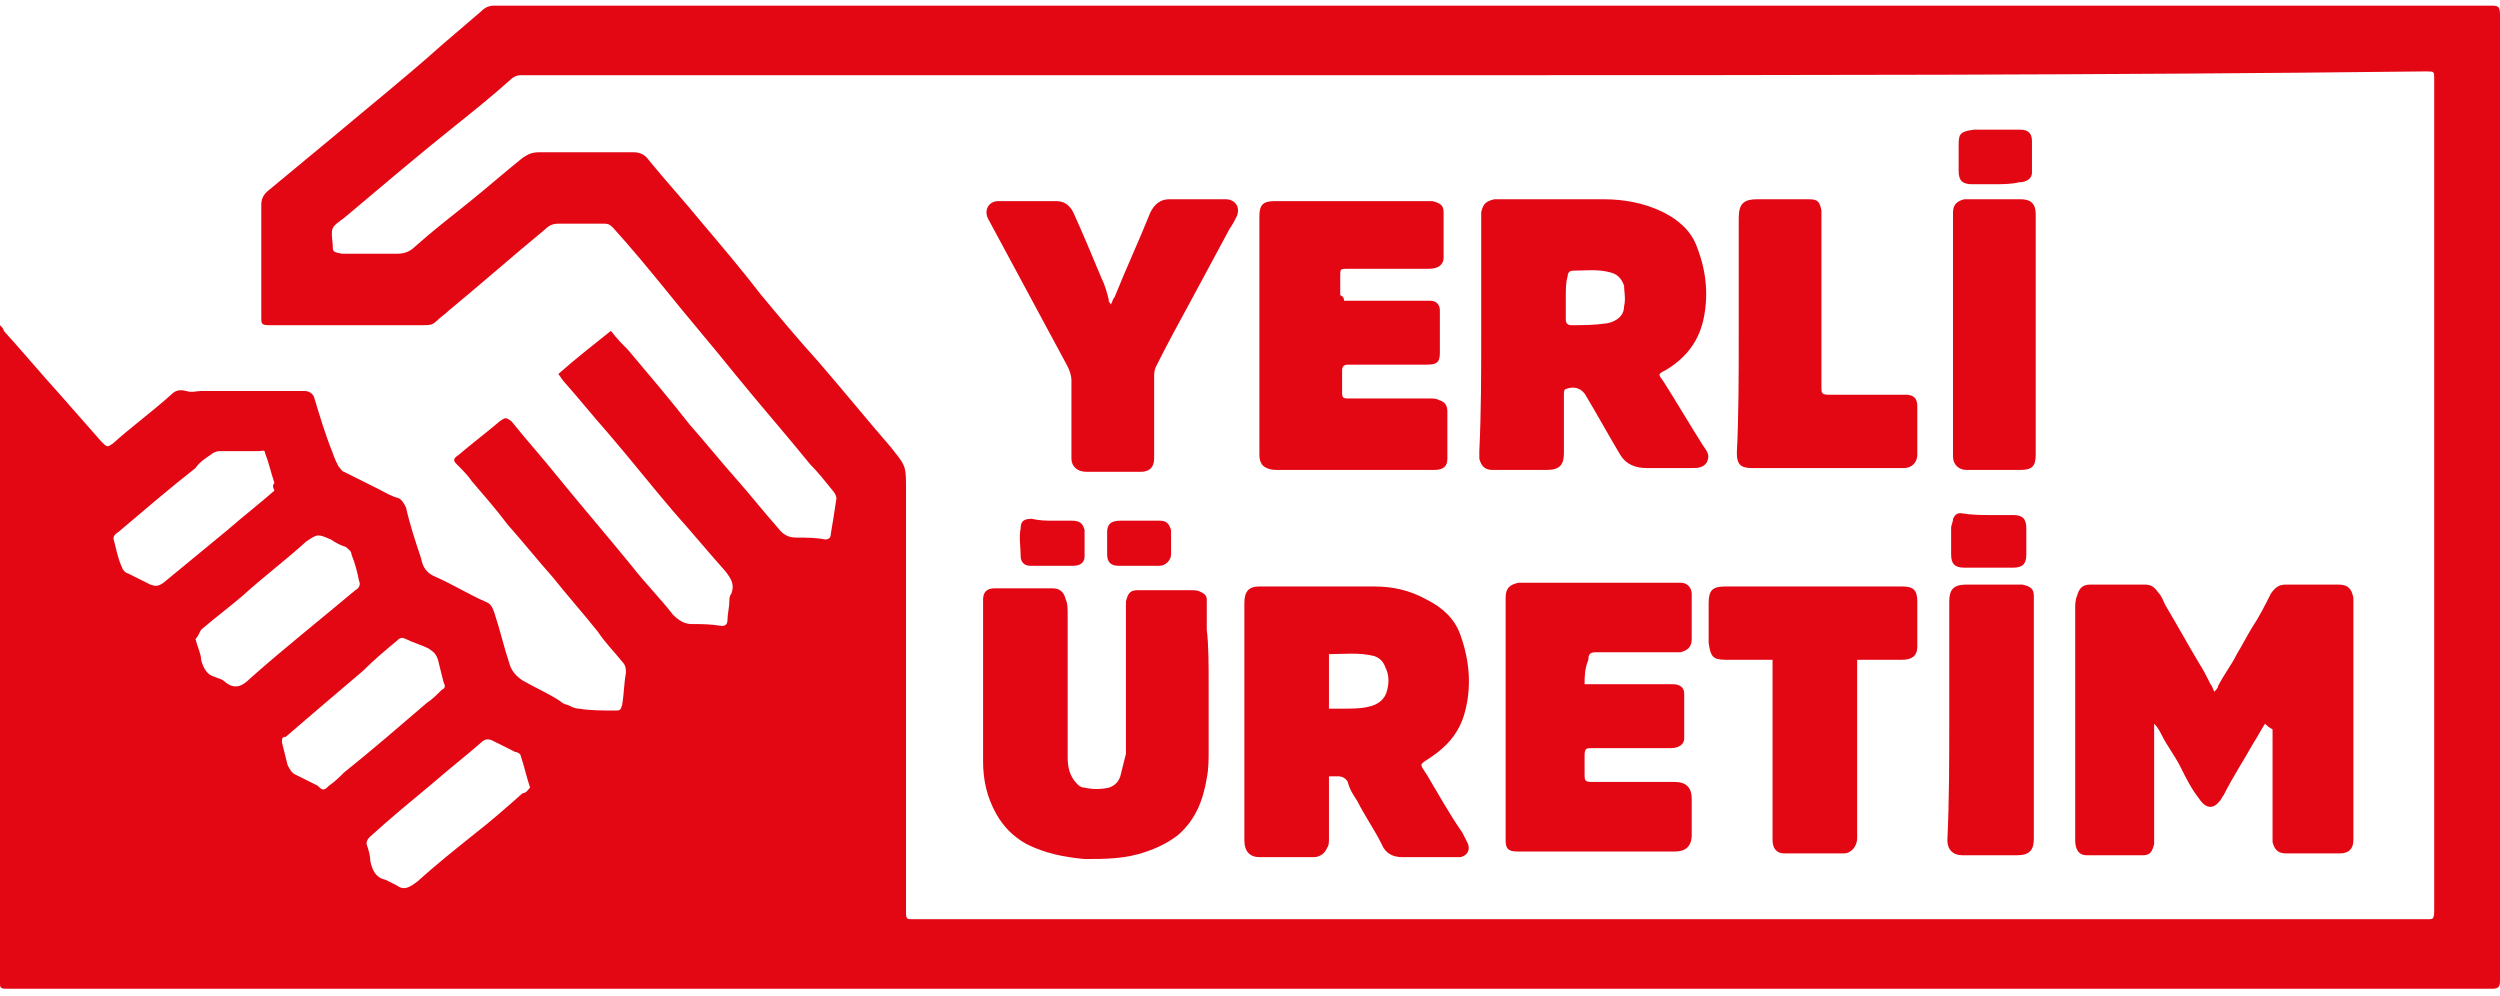
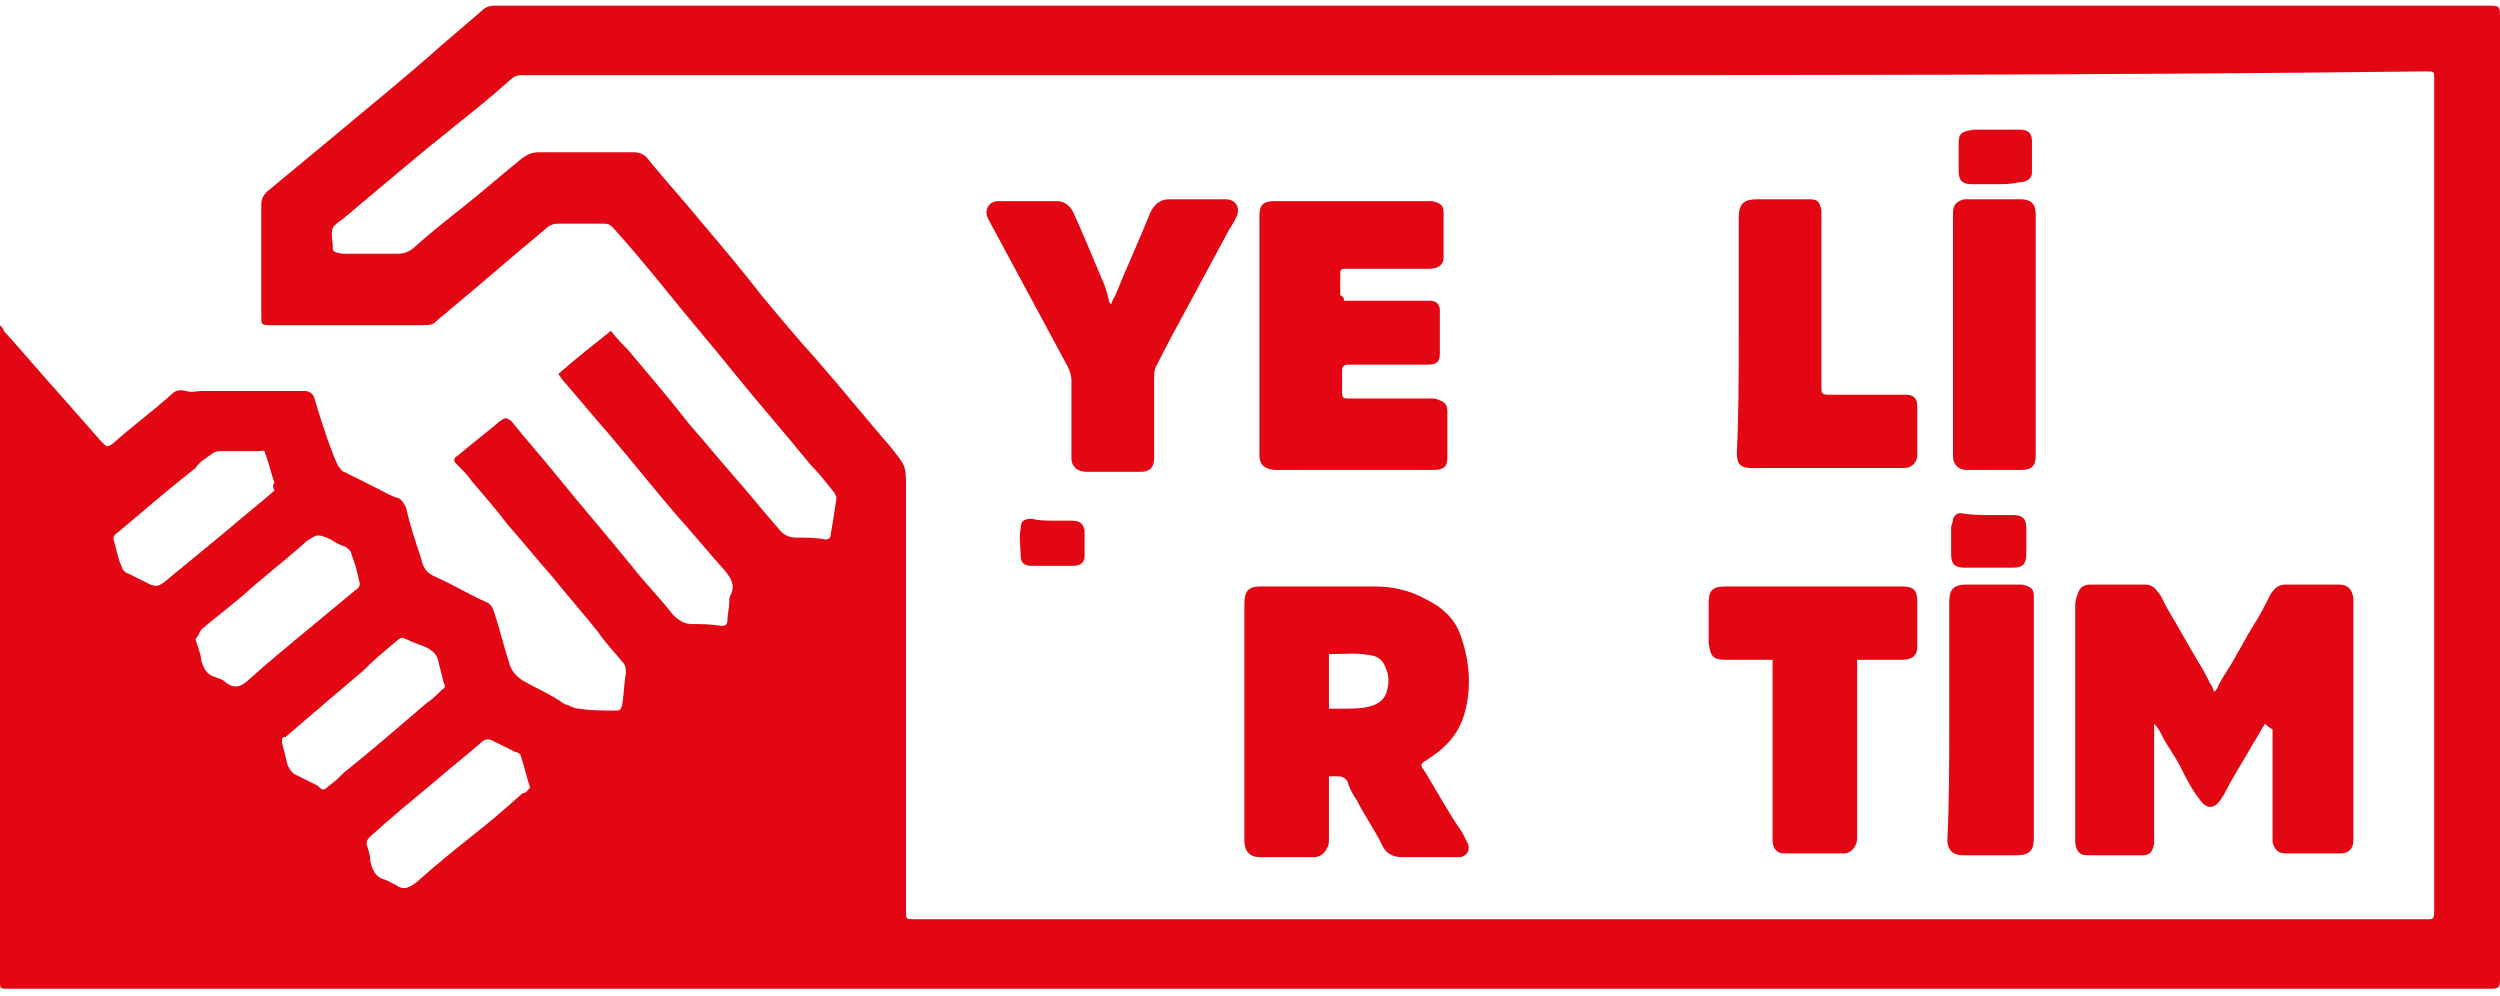
<svg xmlns="http://www.w3.org/2000/svg" viewBox="0 0 133 53" width="133" height="53">
  <style>
		tspan { white-space:pre }
		.shp0 { fill: #e30613 } 
	</style>
  <g id="Layer">
    <path id="Layer" fill-rule="evenodd" class="shp0" d="M0.2 17.6C1.2 18.7 2.2 19.9 3.2 21C3.9 21.8 4.7 22.7 5.4 23.5C5.7 23.8 5.7 23.8 6 23.6C7 22.7 8.1 21.9 9.1 21C9.3 20.8 9.5 20.7 9.9 20.8C10.2 20.9 10.5 20.8 10.7 20.8C12.5 20.8 14.4 20.8 16.2 20.8C16.4 20.8 16.6 20.9 16.7 21.1C17 22.1 17.3 23.1 17.7 24.1C17.8 24.4 17.9 24.6 18 24.8C18.1 24.9 18.2 25.1 18.3 25.1C18.9 25.4 19.5 25.7 20.1 26C20.5 26.2 20.8 26.4 21.2 26.5C21.4 26.6 21.5 26.8 21.6 27C21.8 27.9 22.1 28.8 22.4 29.7C22.5 30.2 22.7 30.5 23.2 30.7C24.1 31.1 24.9 31.6 25.8 32C26.1 32.1 26.2 32.3 26.3 32.6C26.6 33.5 26.8 34.4 27.1 35.3C27.2 35.7 27.5 36 27.8 36.2C28.5 36.6 29.2 36.9 29.8 37.3C29.9 37.4 30.1 37.5 30.2 37.5C30.4 37.6 30.6 37.7 30.8 37.7C31.4 37.8 32 37.8 32.7 37.8C33 37.8 33 37.8 33.1 37.5C33.2 36.9 33.2 36.3 33.3 35.8C33.3 35.6 33.3 35.4 33.1 35.2C32.7 34.7 32.2 34.2 31.8 33.6C31 32.6 30.2 31.7 29.4 30.7C28.6 29.8 27.8 28.8 27 27.9C26.4 27.1 25.7 26.3 25.1 25.6C24.9 25.3 24.6 25 24.3 24.7C24.1 24.5 24.1 24.4 24.4 24.2C25.1 23.6 25.9 23 26.6 22.4C26.9 22.2 26.9 22.2 27.2 22.4C28 23.4 28.9 24.4 29.7 25.4C31 27 32.3 28.5 33.6 30.1C34.3 31 35.1 31.8 35.8 32.7C36.1 33 36.4 33.2 36.8 33.2C37.3 33.2 37.8 33.2 38.4 33.3C38.6 33.3 38.7 33.2 38.7 33C38.7 32.7 38.8 32.3 38.8 32C38.8 31.9 38.8 31.7 38.9 31.6C39.1 31.1 38.9 30.8 38.6 30.4C37.7 29.4 36.8 28.3 35.9 27.3C34.7 25.9 33.6 24.5 32.4 23.1C31.6 22.2 30.8 21.2 30 20.3C29.9 20.2 29.8 20 29.7 19.9C30.6 19.1 31.5 18.4 32.5 17.6C32.8 18 33.1 18.3 33.4 18.6C34.5 19.9 35.6 21.2 36.7 22.6C37.5 23.5 38.3 24.5 39.1 25.4C39.9 26.3 40.6 27.2 41.4 28.1C41.7 28.5 42 28.6 42.4 28.6C42.9 28.6 43.4 28.6 43.9 28.7C44.1 28.7 44.2 28.6 44.2 28.4C44.3 27.8 44.4 27.2 44.5 26.5C44.5 26.4 44.4 26.2 44.3 26.1C43.9 25.6 43.5 25.1 43.1 24.7C41.8 23.1 40.4 21.5 39.1 19.9C37.9 18.4 36.6 16.9 35.4 15.4C34.5 14.3 33.6 13.2 32.6 12.1C32.4 11.9 32.3 11.9 32.1 11.9C31.3 11.9 30.5 11.9 29.7 11.9C29.4 11.9 29.2 12 29 12.2C27.3 13.6 25.6 15.1 23.9 16.5C23.7 16.7 23.4 16.9 23.2 17.1C23 17.3 22.8 17.3 22.5 17.3C20.2 17.3 17.9 17.3 15.6 17.3C15.2 17.3 14.7 17.3 14.3 17.3C13.9 17.3 13.9 17.2 13.9 16.9C13.9 14.9 13.9 12.9 13.9 10.9C13.9 10.6 14 10.4 14.2 10.2C15.4 9.2 16.5 8.3 17.7 7.3C19.6 5.7 21.6 4.1 23.5 2.4C24.2 1.8 24.9 1.2 25.6 0.6C25.8 0.4 26 0.3 26.3 0.3C29.5 0.3 32.7 0.3 35.8 0.3C67.2 0.3 98.6 0.3 130 0.3C130.8 0.3 131.6 0.3 132.4 0.3C132.9 0.3 133 0.3 133 0.8C133 1.9 133 3 133 4.1C133 19.8 133 35.6 133 51.3C133 51.6 133 51.9 133 52.2C133 52.5 132.9 52.6 132.6 52.6C128.3 52.6 124 52.6 119.8 52.6C95.1 52.6 70.4 52.6 45.6 52.6C30.8 52.6 16 52.6 1.3 52.6C1 52.6 0.6 52.6 0.3 52.6C0 52.6 0 52.5 0 52.3C0 44.4 0 36.6 0 28.7C0 25.1 0 21.5 0 17.9C0 17.73 0 17.49 0 17.3C0.1 17.4 0.2 17.5 0.2 17.6ZM0 17.3C0 17.3 -0.1 17.3 0 17.2C0 17.23 0 17.26 0 17.3ZM78.3 4C68.4 4 58.4 4 48.5 4C41.6 4 34.6 4 27.7 4C27.5 4 27.3 4.1 27.2 4.2C26.2 5.1 25.2 5.9 24.2 6.7C22.2 8.3 20.2 10 18.3 11.6C17.6 12.1 17.6 12.1 17.7 13C17.7 13.4 17.7 13.4 18.2 13.5C18.4 13.5 18.7 13.5 18.9 13.5C19.6 13.5 20.4 13.5 21.1 13.5C21.5 13.5 21.8 13.4 22.1 13.1C23 12.3 23.9 11.6 24.9 10.8C25.9 10 26.8 9.2 27.8 8.4C28.1 8.2 28.3 8.1 28.7 8.1C30.4 8.1 32 8.1 33.7 8.1C34 8.1 34.3 8.2 34.5 8.5C35.4 9.6 36.4 10.7 37.3 11.8C38.4 13.1 39.5 14.4 40.5 15.7C41.5 16.9 42.5 18.1 43.5 19.2C44.8 20.7 46.1 22.3 47.4 23.8C48.1 24.7 48.2 24.7 48.2 25.8C48.2 33.1 48.2 40.5 48.2 47.8C48.2 48.1 48.2 48.4 48.2 48.6C48.2 48.9 48.3 48.9 48.5 48.9C48.7 48.9 48.9 48.9 49.2 48.9C70 48.9 90.8 48.9 111.7 48.9C117.4 48.9 123.2 48.9 128.9 48.9C129.5 48.9 129.5 49 129.5 48.2C129.5 36.7 129.5 25.1 129.5 13.6C129.5 10.5 129.5 7.3 129.5 4.2C129.5 3.8 129.5 3.8 129.1 3.8C129 3.8 129 3.8 128.9 3.8C111.9 4 95.1 4 78.3 4ZM10.4 34C10.5 34.4 10.7 34.8 10.7 35.1C10.8 35.5 11 35.9 11.4 36C11.6 36.1 11.8 36.1 12 36.3C12.5 36.7 12.9 36.5 13.3 36.1C15.1 34.5 17 33 18.9 31.4C19.1 31.3 19.2 31.1 19.1 30.9C19 30.4 18.9 30 18.7 29.5C18.7 29.3 18.5 29.2 18.4 29.1C18.1 29 17.9 28.9 17.6 28.7C16.9 28.4 16.9 28.4 16.3 28.8C15.2 29.8 14 30.7 12.9 31.7C12.2 32.3 11.4 32.9 10.7 33.5C10.6 33.7 10.5 33.9 10.4 34ZM17.2 42C17.3 42 17.4 41.9 17.5 41.8C17.8 41.6 18.1 41.3 18.3 41.1C19.8 39.9 21.3 38.6 22.7 37.4C23 37.2 23.2 37 23.5 36.7C23.7 36.6 23.7 36.5 23.6 36.3C23.5 35.9 23.4 35.5 23.3 35.1C23.2 34.8 23.1 34.7 22.8 34.5C22.4 34.3 22 34.2 21.6 34C21.4 33.9 21.3 33.9 21.1 34.1C20.5 34.6 19.9 35.1 19.3 35.7C18.6 36.3 18 36.8 17.3 37.4C16.6 38 15.9 38.6 15.2 39.2C15 39.2 15 39.3 15 39.5C15.1 39.9 15.2 40.3 15.3 40.7C15.4 40.9 15.5 41.1 15.7 41.2C16.1 41.4 16.5 41.6 16.9 41.8C17 41.9 17.1 42 17.2 42ZM28.2 41.9C28 41.3 27.9 40.8 27.7 40.2C27.7 40.1 27.5 40 27.4 40C27 39.8 26.6 39.6 26.2 39.4C26 39.3 25.8 39.3 25.6 39.5C24.8 40.2 23.9 40.9 23.1 41.6C21.9 42.6 20.8 43.5 19.7 44.5C19.6 44.6 19.5 44.7 19.5 44.9C19.6 45.2 19.7 45.5 19.7 45.8C19.8 46.3 20 46.7 20.5 46.8C20.7 46.9 20.9 47 21.1 47.1C21.5 47.4 21.8 47.2 22.2 46.9C23.2 46 24.2 45.2 25.2 44.4C26.1 43.7 26.9 43 27.8 42.2C28 42.2 28.1 42 28.2 41.9ZM14.6 25.7C14.4 25.1 14.3 24.6 14.1 24.1C14.1 23.9 13.9 24 13.8 24C13.1 24 12.4 24 11.7 24C11.5 24 11.3 24.1 11.2 24.2C10.9 24.4 10.6 24.6 10.4 24.9C9 26 7.6 27.2 6.3 28.3C6 28.5 6 28.6 6.1 28.9C6.2 29.3 6.3 29.8 6.5 30.2C6.5 30.3 6.7 30.5 6.8 30.5C7.2 30.7 7.6 30.9 8 31.1C8.3 31.2 8.4 31.2 8.7 31C9.8 30.1 11 29.1 12.1 28.2C12.9 27.5 13.8 26.8 14.6 26.1C14.5 25.9 14.5 25.8 14.6 25.7Z" />
    <path id="Layer" class="shp0" d="M120.5 38.5C120.3 38.8 120.1 39.2 119.9 39.5C119.4 40.4 118.8 41.3 118.3 42.3C118.2 42.4 118.2 42.5 118.1 42.6C117.8 43 117.4 43.1 117 42.5C116.6 42 116.3 41.4 116 40.8C115.7 40.2 115.3 39.7 115 39.1C114.9 38.9 114.8 38.7 114.6 38.5C114.6 38.6 114.6 38.7 114.6 38.8C114.6 40.7 114.6 42.5 114.6 44.4C114.6 44.6 114.6 44.8 114.6 44.9C114.5 45.3 114.4 45.5 114 45.5C113 45.5 112 45.5 111 45.5C110.6 45.5 110.4 45.2 110.4 44.7C110.4 44.2 110.4 43.6 110.4 43.1C110.4 39.5 110.4 36 110.4 32.4C110.4 32.2 110.4 31.9 110.5 31.7C110.6 31.3 110.8 31.1 111.2 31.1C112.2 31.1 113.1 31.1 114.1 31.1C114.4 31.1 114.6 31.2 114.8 31.5C115 31.7 115.1 32 115.2 32.2C115.8 33.2 116.4 34.3 117 35.3C117.2 35.6 117.4 36 117.6 36.4C117.7 36.5 117.7 36.6 117.8 36.8C117.9 36.7 118 36.6 118 36.5C118.3 35.9 118.7 35.4 119 34.8C119.3 34.3 119.5 33.9 119.8 33.4C120.2 32.8 120.5 32.2 120.8 31.6C121 31.3 121.2 31.1 121.6 31.1C122.5 31.1 123.4 31.1 124.4 31.1C124.9 31.1 125.1 31.3 125.2 31.8C125.2 32.3 125.2 32.7 125.2 33.2C125.2 36.8 125.2 40.4 125.2 44C125.2 44.2 125.2 44.5 125.2 44.7C125.2 45.1 125 45.4 124.5 45.4C123.5 45.4 122.5 45.4 121.6 45.4C121.2 45.4 121 45.2 120.9 44.8C120.9 44.7 120.9 44.5 120.9 44.4C120.9 42.5 120.9 40.7 120.9 38.8C120.7 38.7 120.6 38.6 120.5 38.5C120.6 38.5 120.6 38.5 120.5 38.5Z" />
    <path id="Layer" fill-rule="evenodd" class="shp0" d="M70.7 41.3C70.7 41.4 70.7 41.6 70.7 41.7C70.7 42.7 70.7 43.6 70.7 44.6C70.7 44.8 70.7 45 70.6 45.1C70.5 45.4 70.2 45.6 69.9 45.6C68.9 45.6 68 45.6 67 45.6C66.5 45.6 66.2 45.3 66.2 44.7C66.2 43.9 66.2 43.1 66.2 42.3C66.2 38.9 66.2 35.5 66.2 32.1C66.2 31.5 66.4 31.2 67 31.2C69 31.2 71.1 31.2 73.1 31.2C74.1 31.2 75 31.4 75.9 31.9C76.7 32.3 77.4 32.9 77.7 33.8C78.2 35.2 78.3 36.6 77.9 38C77.6 39 77 39.7 76.1 40.3C75.5 40.7 75.5 40.6 75.9 41.2C76.5 42.2 77.1 43.3 77.8 44.3C77.9 44.5 78 44.7 78.1 44.9C78.2 45.2 78.1 45.5 77.7 45.6C77.6 45.6 77.5 45.6 77.4 45.6C76.5 45.6 75.6 45.6 74.6 45.6C74.1 45.6 73.7 45.4 73.5 44.9C73.1 44.1 72.6 43.4 72.2 42.6C72 42.3 71.8 42 71.7 41.6C71.6 41.4 71.4 41.3 71.2 41.3C71.1 41.3 71 41.3 70.7 41.3ZM70.7 37.7C71 37.7 71.2 37.7 71.5 37.7C71.9 37.7 72.4 37.7 72.8 37.6C73.3 37.5 73.7 37.2 73.8 36.7C73.9 36.3 73.9 35.9 73.7 35.5C73.6 35.2 73.4 35 73.1 34.9C72.3 34.7 71.5 34.8 70.7 34.8C70.7 35.8 70.7 36.7 70.7 37.7Z" />
-     <path id="Layer" fill-rule="evenodd" class="shp0" d="M78.8 11.9C78.8 11.7 78.8 11.5 78.8 11.3C78.9 10.8 79.1 10.7 79.5 10.6C79.9 10.6 80.3 10.6 80.7 10.6C82.2 10.6 83.8 10.6 85.3 10.6C86.4 10.6 87.5 10.8 88.5 11.3C89.3 11.7 90 12.3 90.3 13.2C90.8 14.5 90.9 15.8 90.6 17.1C90.3 18.3 89.6 19.1 88.6 19.7C88.2 19.9 88.2 19.9 88.5 20.3C89.2 21.4 89.9 22.6 90.6 23.7C90.8 24 91 24.2 90.8 24.6C90.6 24.9 90.3 24.9 90 24.9C89.2 24.9 88.4 24.9 87.6 24.9C87 24.9 86.5 24.7 86.2 24.2C85.6 23.2 85 22.1 84.4 21.1C84.2 20.7 83.8 20.5 83.3 20.7C83.2 20.7 83.2 20.9 83.2 21C83.2 21.4 83.2 21.7 83.2 22.1C83.2 22.8 83.2 23.4 83.2 24.1C83.2 24.7 83 25 82.3 25C81.3 25 80.4 25 79.4 25C79 25 78.8 24.8 78.7 24.4C78.7 24.3 78.7 24.1 78.7 24C78.8 21.9 78.8 19.9 78.8 17.8C78.8 15.8 78.8 13.9 78.8 11.9ZM83.3 15.8C83.3 16.2 83.3 16.6 83.3 17C83.3 17.2 83.4 17.3 83.6 17.3C84.2 17.3 84.8 17.3 85.5 17.2C86 17.1 86.4 16.8 86.4 16.3C86.5 15.9 86.4 15.5 86.4 15.2C86.3 14.9 86.1 14.6 85.7 14.5C85 14.3 84.3 14.4 83.7 14.4C83.5 14.4 83.4 14.5 83.4 14.7C83.3 15 83.3 15.4 83.3 15.8Z" />
-     <path id="Layer" class="shp0" d="M64.3 36.4C64.3 37.6 64.3 38.7 64.3 39.9C64.3 40.4 64.3 40.9 64.2 41.4C64 42.6 63.6 43.6 62.7 44.4C62.2 44.8 61.6 45.1 61 45.3C59.9 45.7 58.8 45.7 57.7 45.7C56.6 45.6 55.6 45.4 54.6 44.9C53.9 44.5 53.4 44 53 43.3C52.5 42.4 52.3 41.5 52.3 40.5C52.3 38 52.3 35.4 52.3 32.9C52.3 32.6 52.3 32.2 52.3 31.9C52.3 31.5 52.5 31.3 52.9 31.3C53 31.3 53 31.3 53.1 31.3C54.1 31.3 55 31.3 56 31.3C56.4 31.3 56.6 31.5 56.7 31.9C56.8 32.1 56.8 32.4 56.8 32.7C56.8 35.2 56.8 37.8 56.8 40.3C56.8 40.8 56.9 41.3 57.3 41.7C57.4 41.8 57.5 41.9 57.7 41.9C58.1 42 58.6 42 59 41.9C59.3 41.8 59.5 41.6 59.6 41.3C59.7 40.9 59.8 40.5 59.9 40.1C59.9 37.5 59.9 35 59.9 32.4C59.9 32.3 59.9 32.1 59.9 32C60 31.6 60.1 31.4 60.5 31.4C60.9 31.4 61.2 31.4 61.6 31.4C62.2 31.4 62.8 31.4 63.4 31.4C63.6 31.4 63.7 31.4 63.9 31.5C64.1 31.6 64.2 31.7 64.2 31.9C64.2 32.4 64.2 32.9 64.2 33.5C64.3 34.3 64.3 35.4 64.3 36.4L64.3 36.4Z" />
-     <path id="Layer" class="shp0" d="M84.3 36.4C84.5 36.4 84.6 36.4 84.8 36.4C86 36.4 87.2 36.4 88.5 36.4C88.7 36.4 88.9 36.4 89 36.4C89.4 36.4 89.6 36.6 89.6 36.9C89.6 37.7 89.6 38.5 89.6 39.3C89.6 39.6 89.3 39.8 88.9 39.8C88.5 39.8 88.1 39.8 87.7 39.8C86.7 39.8 85.7 39.8 84.7 39.8C84.4 39.8 84.3 39.8 84.3 40.2C84.3 40.5 84.3 40.9 84.3 41.2C84.3 41.5 84.3 41.6 84.7 41.6C86.2 41.6 87.6 41.6 89.1 41.6C89.7 41.6 90 41.9 90 42.5C90 43.1 90 43.8 90 44.4C90 45.1 89.6 45.3 89.1 45.3C86.6 45.3 84 45.3 81.5 45.3C81.2 45.3 80.9 45.3 80.7 45.3C80.2 45.3 80.1 45.1 80.1 44.7C80.1 44.5 80.1 44.2 80.1 44C80.1 40.9 80.1 37.8 80.1 34.6C80.1 33.7 80.1 32.7 80.1 31.8C80.1 31.3 80.3 31.1 80.8 31C81.1 31 81.3 31 81.6 31C84.1 31 86.6 31 89.1 31C89.2 31 89.3 31 89.4 31C89.8 31 90 31.3 90 31.6C90 32.4 90 33.2 90 34C90 34.4 89.8 34.6 89.4 34.7C89 34.7 88.6 34.7 88.2 34.7C87.3 34.7 86.4 34.7 85.5 34.7C85.3 34.7 85.1 34.7 84.9 34.7C84.6 34.7 84.5 34.8 84.5 35.1C84.3 35.6 84.3 36 84.3 36.4Z" />
    <path id="Layer" class="shp0" d="M71.5 16C71.7 16 71.8 16 72 16C73.2 16 74.4 16 75.6 16C75.8 16 75.9 16 76.1 16C76.4 16 76.6 16.2 76.6 16.5C76.6 16.8 76.6 17.1 76.6 17.3C76.6 17.8 76.6 18.3 76.6 18.8C76.6 19.3 76.4 19.4 75.9 19.4C74.7 19.4 73.6 19.4 72.4 19.4C72.2 19.4 71.9 19.4 71.7 19.4C71.5 19.4 71.4 19.5 71.4 19.7C71.4 20.1 71.4 20.5 71.4 20.9C71.4 21.2 71.5 21.2 71.8 21.2C72.5 21.2 73.3 21.2 74 21.2C74.7 21.2 75.4 21.2 76.1 21.2C76.3 21.2 76.4 21.2 76.6 21.3C76.9 21.4 77 21.6 77 21.9C77 22.7 77 23.6 77 24.4C77 24.8 76.8 25 76.3 25C75.7 25 75.1 25 74.6 25C72.4 25 70.2 25 68 25C67.8 25 67.6 25 67.4 24.9C67.1 24.8 67 24.5 67 24.2C67 20.2 67 16.1 67 12.1C67 11.9 67 11.7 67 11.5C67 10.9 67.2 10.7 67.8 10.7C69.3 10.7 70.8 10.7 72.3 10.7C73.5 10.7 74.6 10.7 75.8 10.7C75.9 10.7 76.1 10.7 76.2 10.7C76.6 10.8 76.8 10.9 76.8 11.3C76.8 12.1 76.8 12.9 76.8 13.7C76.8 14.1 76.5 14.3 76 14.3C75.4 14.3 74.8 14.3 74.2 14.3C73.4 14.3 72.5 14.3 71.7 14.3C71.3 14.3 71.3 14.3 71.3 14.7C71.3 15 71.3 15.4 71.3 15.7C71.5 15.8 71.5 15.9 71.5 16Z" />
    <path id="Layer" class="shp0" d="M59.1 16.2C59.2 16 59.2 15.9 59.3 15.8C59.9 14.3 60.6 12.8 61.2 11.3C61.4 10.9 61.7 10.6 62.2 10.6C63.2 10.6 64.2 10.6 65.2 10.6C65.7 10.6 66 11 65.8 11.5C65.7 11.7 65.6 11.9 65.4 12.2C64.7 13.5 64 14.8 63.3 16.1C62.7 17.2 62.1 18.3 61.5 19.5C61.4 19.7 61.4 19.9 61.4 20.1C61.4 21.4 61.4 22.7 61.4 24C61.4 24.1 61.4 24.3 61.4 24.4C61.4 24.9 61.1 25.1 60.7 25.1C59.7 25.1 58.7 25.1 57.8 25.1C57.3 25.1 57 24.8 57 24.4C57 23.7 57 23.1 57 22.4C57 21.7 57 20.9 57 20.2C57 20 56.9 19.7 56.8 19.5C56.1 18.2 55.4 16.9 54.7 15.6C54 14.3 53.3 13 52.6 11.7C52.3 11.2 52.6 10.7 53.1 10.7C54.1 10.7 55.2 10.7 56.2 10.7C56.6 10.7 56.9 10.9 57.1 11.3C57.6 12.4 58.1 13.6 58.6 14.8C58.8 15.2 58.9 15.6 59 16C58.9 16 59 16 59.1 16.2Z" />
    <path id="Layer" class="shp0" d="M98.8 35.1C98.8 35.4 98.8 35.7 98.8 35.9C98.8 38.5 98.8 41.2 98.8 43.8C98.8 44.1 98.8 44.4 98.8 44.6C98.8 45 98.5 45.4 98.1 45.4C97 45.4 96 45.4 94.9 45.4C94.5 45.4 94.3 45.1 94.3 44.7C94.3 44.1 94.3 43.6 94.3 43C94.3 40.4 94.3 37.8 94.3 35.2L94.3 35.1C94.2 35.1 94.1 35.1 93.9 35.1C93.2 35.1 92.5 35.1 91.8 35.1C91.1 35.1 91 34.9 90.9 34.2C90.9 33.5 90.9 32.8 90.9 32.1C90.9 31.4 91.1 31.2 91.8 31.2C93.7 31.2 95.7 31.2 97.6 31.2C98.8 31.2 100 31.2 101.2 31.2C101.8 31.2 102 31.4 102 32C102 32.8 102 33.6 102 34.4C102 34.9 101.7 35.1 101.2 35.1C100.5 35.1 99.8 35.1 99.1 35.1C99.1 35.1 99 35.1 98.8 35.1Z" />
    <path id="Layer" class="shp0" d="M92.5 17.8C92.5 15.7 92.5 13.7 92.5 11.6C92.5 10.8 92.8 10.6 93.5 10.6C94.4 10.6 95.3 10.6 96.2 10.6C96.7 10.6 96.8 10.7 96.9 11.2C96.9 11.4 96.9 11.7 96.9 11.9C96.9 14.6 96.9 17.3 96.9 20C96.9 20.2 96.9 20.4 96.9 20.6C96.9 20.9 96.9 21 97.3 21C98.3 21 99.3 21 100.3 21C100.7 21 101 21 101.4 21C101.8 21 102 21.2 102 21.6C102 22.5 102 23.3 102 24.2C102 24.6 101.7 24.9 101.3 24.9C101.1 24.9 100.9 24.9 100.6 24.9C98.1 24.9 95.7 24.9 93.2 24.9C92.6 24.9 92.4 24.7 92.4 24.1C92.5 22.1 92.5 20 92.5 17.8Z" />
    <path id="Layer" class="shp0" d="M108.3 17.9C108.3 20 108.3 22.1 108.3 24.2C108.3 24.8 108.1 25 107.5 25C106.5 25 105.5 25 104.6 25C104.2 25 103.9 24.7 103.9 24.3C103.9 24.1 103.9 23.9 103.9 23.7C103.9 19.7 103.9 15.7 103.9 11.7C103.9 11.6 103.9 11.5 103.9 11.3C103.9 10.9 104.1 10.7 104.5 10.6C104.6 10.6 104.8 10.6 104.9 10.6C105.8 10.6 106.6 10.6 107.5 10.6C108 10.6 108.3 10.8 108.3 11.4C108.3 11.6 108.3 11.8 108.3 12C108.3 14 108.3 15.9 108.3 17.9L108.3 17.9Z" />
    <path id="Layer" class="shp0" d="M103.7 38.3C103.7 36.2 103.7 34.1 103.7 32C103.7 31.4 103.9 31.1 104.6 31.1C105.5 31.1 106.4 31.1 107.2 31.1C107.3 31.1 107.4 31.1 107.6 31.1C108 31.2 108.2 31.3 108.2 31.7C108.2 32 108.2 32.3 108.2 32.6C108.2 36.6 108.2 40.6 108.2 44.6C108.2 45.2 108 45.5 107.3 45.5C106.3 45.5 105.4 45.5 104.4 45.5C103.9 45.5 103.6 45.2 103.6 44.7C103.7 42.6 103.7 40.4 103.7 38.3L103.7 38.3Z" />
    <path id="Layer" class="shp0" d="M106.1 9.8C105.7 9.8 105.3 9.8 104.9 9.8C104.4 9.8 104.2 9.6 104.2 9.1C104.2 8.6 104.2 8.2 104.2 7.7C104.2 7.1 104.3 7 105 6.9C105.7 6.9 106.4 6.9 107.1 6.9C107.2 6.9 107.4 6.9 107.5 6.9C107.9 6.9 108.1 7.1 108.1 7.5C108.1 8.1 108.1 8.6 108.1 9.2C108.1 9.5 107.8 9.7 107.4 9.7C107 9.8 106.5 9.8 106.1 9.8L106.1 9.8Z" />
    <path id="Layer" class="shp0" d="M105.8 27.4C106.2 27.4 106.7 27.4 107.1 27.4C107.6 27.4 107.8 27.6 107.8 28.1C107.8 28.6 107.8 29.1 107.8 29.5C107.8 30 107.6 30.2 107.1 30.2C106.6 30.2 106.1 30.2 105.7 30.2C105.3 30.2 104.9 30.2 104.5 30.2C104 30.2 103.8 30 103.8 29.5C103.8 29 103.8 28.6 103.8 28.1C103.8 27.9 103.9 27.8 103.9 27.6C104 27.4 104.1 27.3 104.3 27.3C104.9 27.4 105.4 27.4 105.8 27.4L105.8 27.4Z" />
-     <path id="Layer" class="shp0" d="M60.6 27.7C61 27.7 61.3 27.7 61.7 27.7C62.1 27.7 62.2 27.9 62.3 28.2C62.3 28.6 62.3 29.1 62.3 29.5C62.3 29.8 62 30.1 61.7 30.1C61 30.1 60.2 30.1 59.5 30.1C59.1 30.1 58.9 29.9 58.9 29.5C58.9 29.1 58.9 28.7 58.9 28.3C58.9 27.9 59.1 27.7 59.6 27.7C59.9 27.7 60.2 27.7 60.6 27.7L60.6 27.7Z" />
    <path id="Layer" class="shp0" d="M56 27.7C56.3 27.7 56.7 27.7 57 27.7C57.4 27.7 57.6 27.8 57.7 28.2C57.7 28.7 57.7 29.1 57.7 29.6C57.7 29.9 57.5 30.1 57.1 30.1C56.3 30.1 55.6 30.1 54.8 30.1C54.5 30.1 54.3 29.9 54.3 29.6C54.3 29.1 54.2 28.6 54.3 28.1C54.3 27.7 54.5 27.6 54.9 27.6C55.3 27.7 55.7 27.7 56 27.7L56 27.7Z" />
  </g>
</svg>